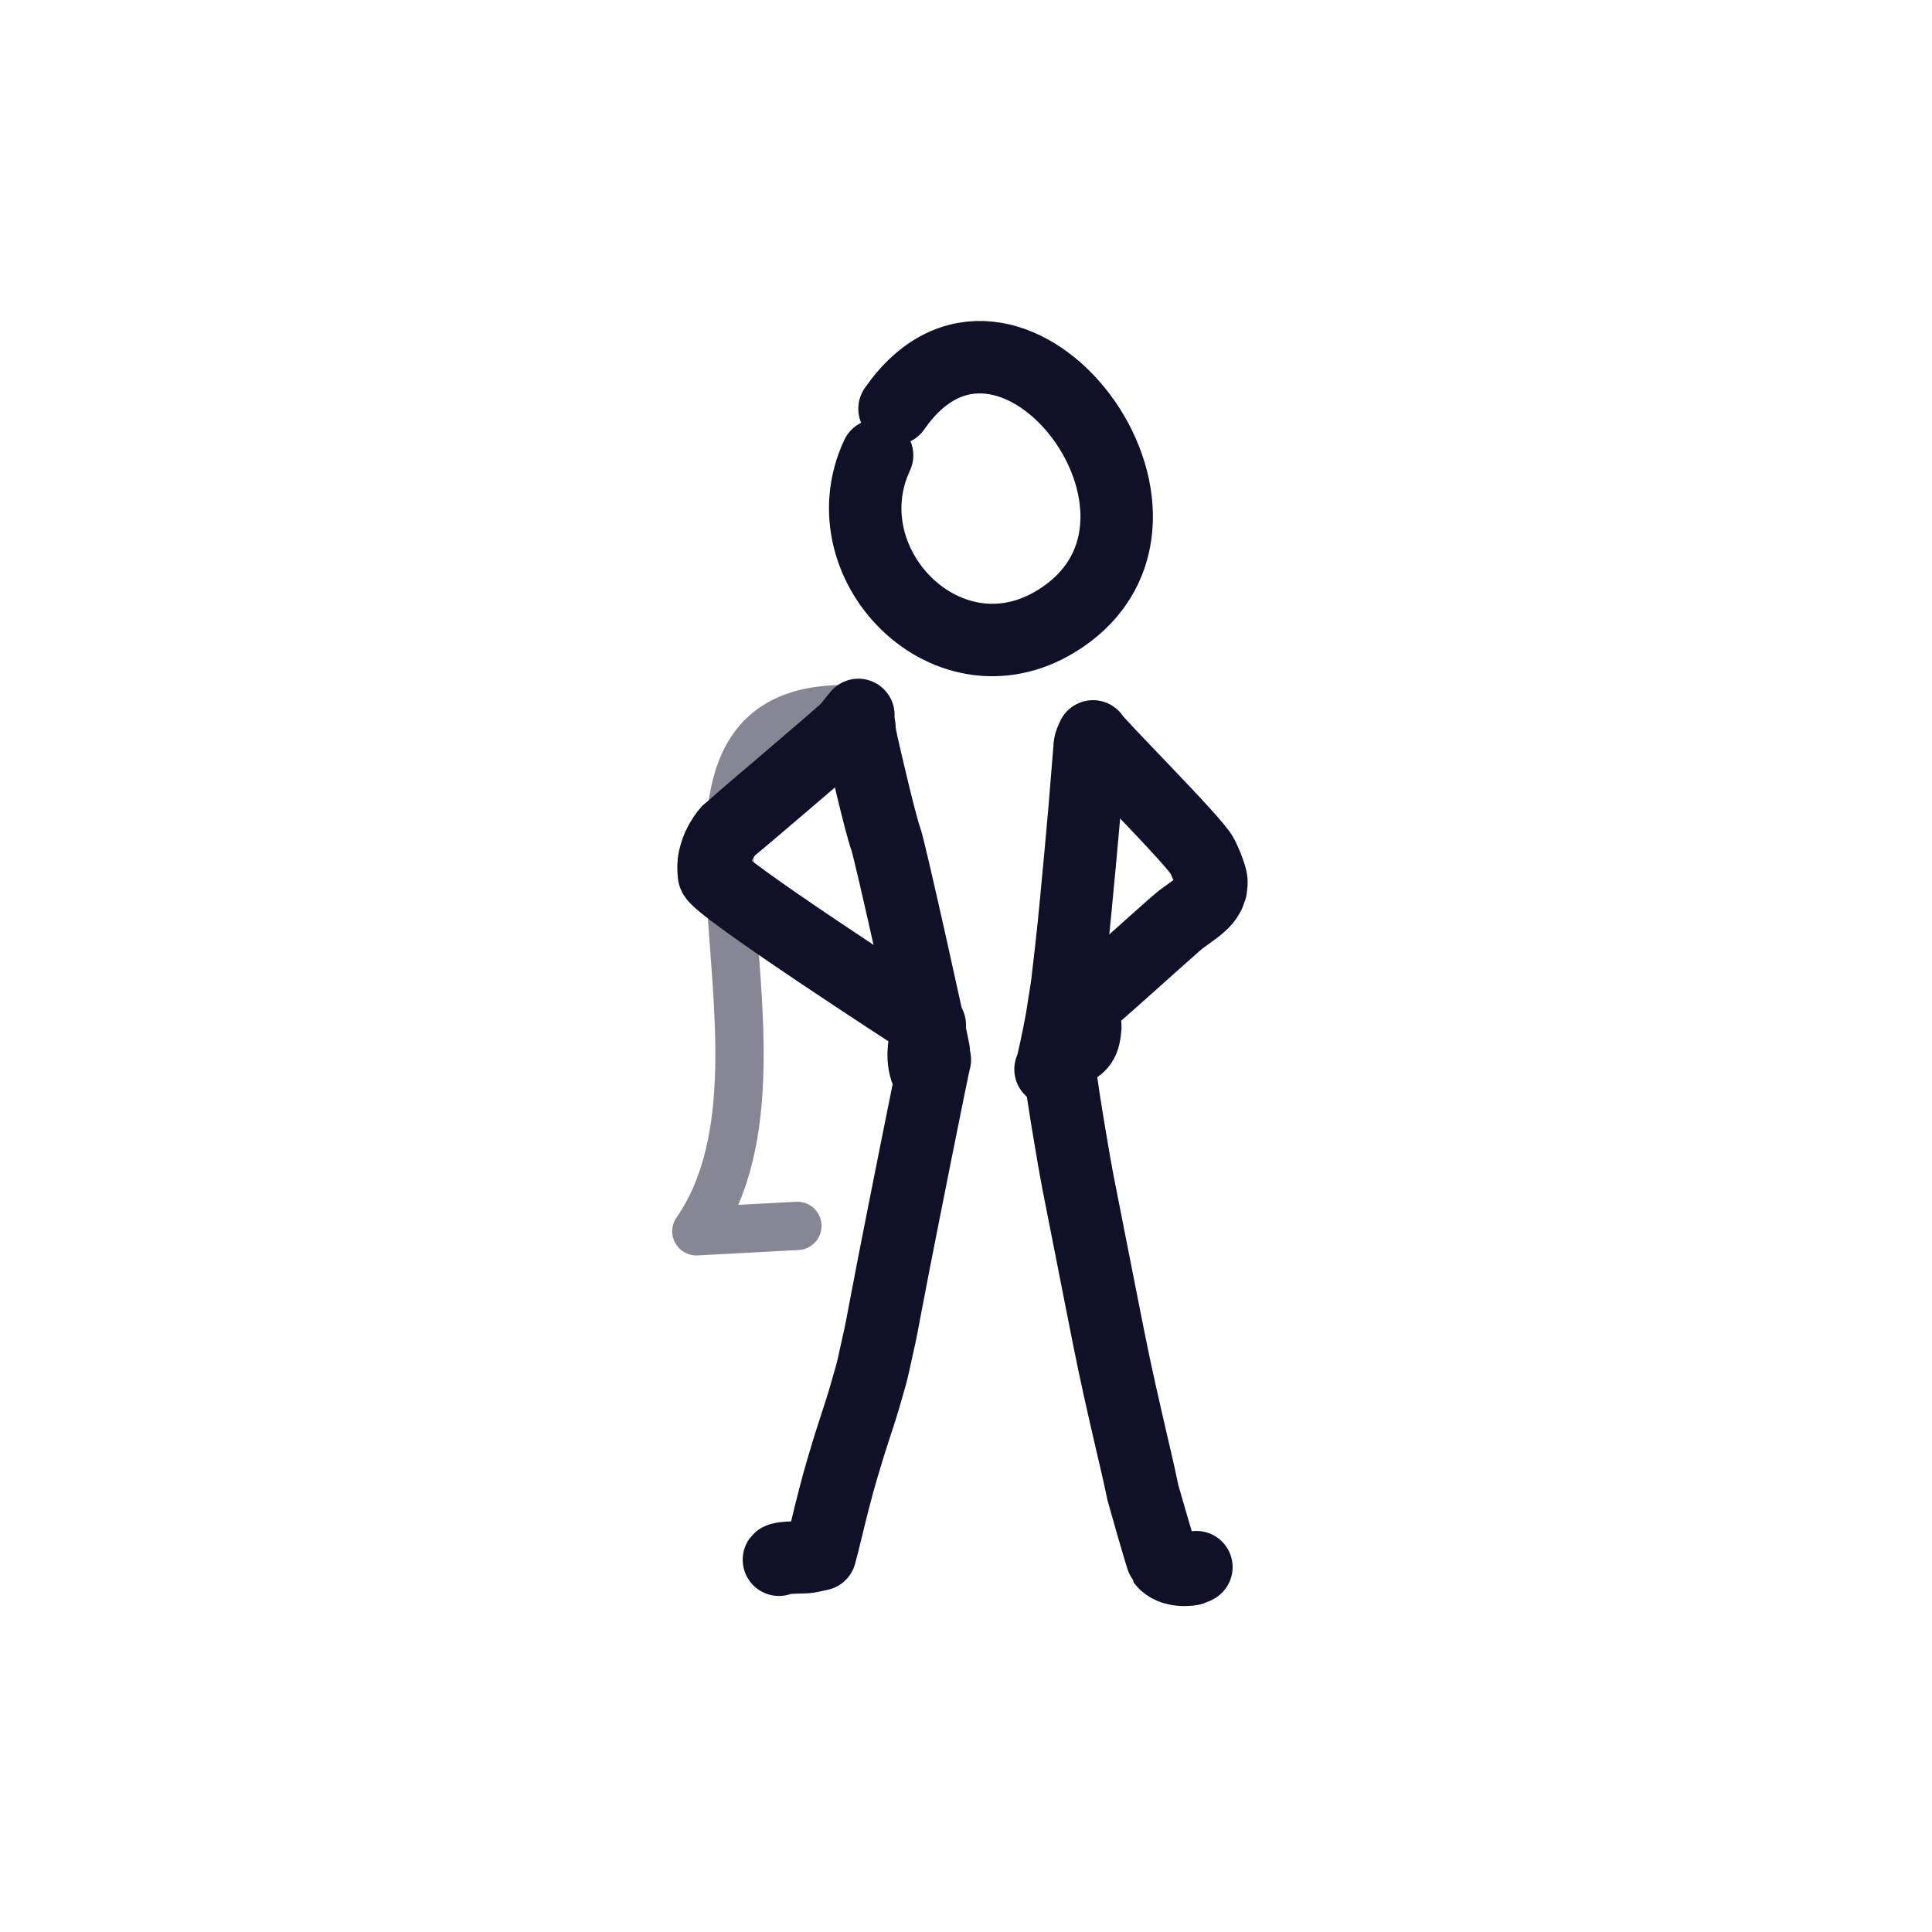
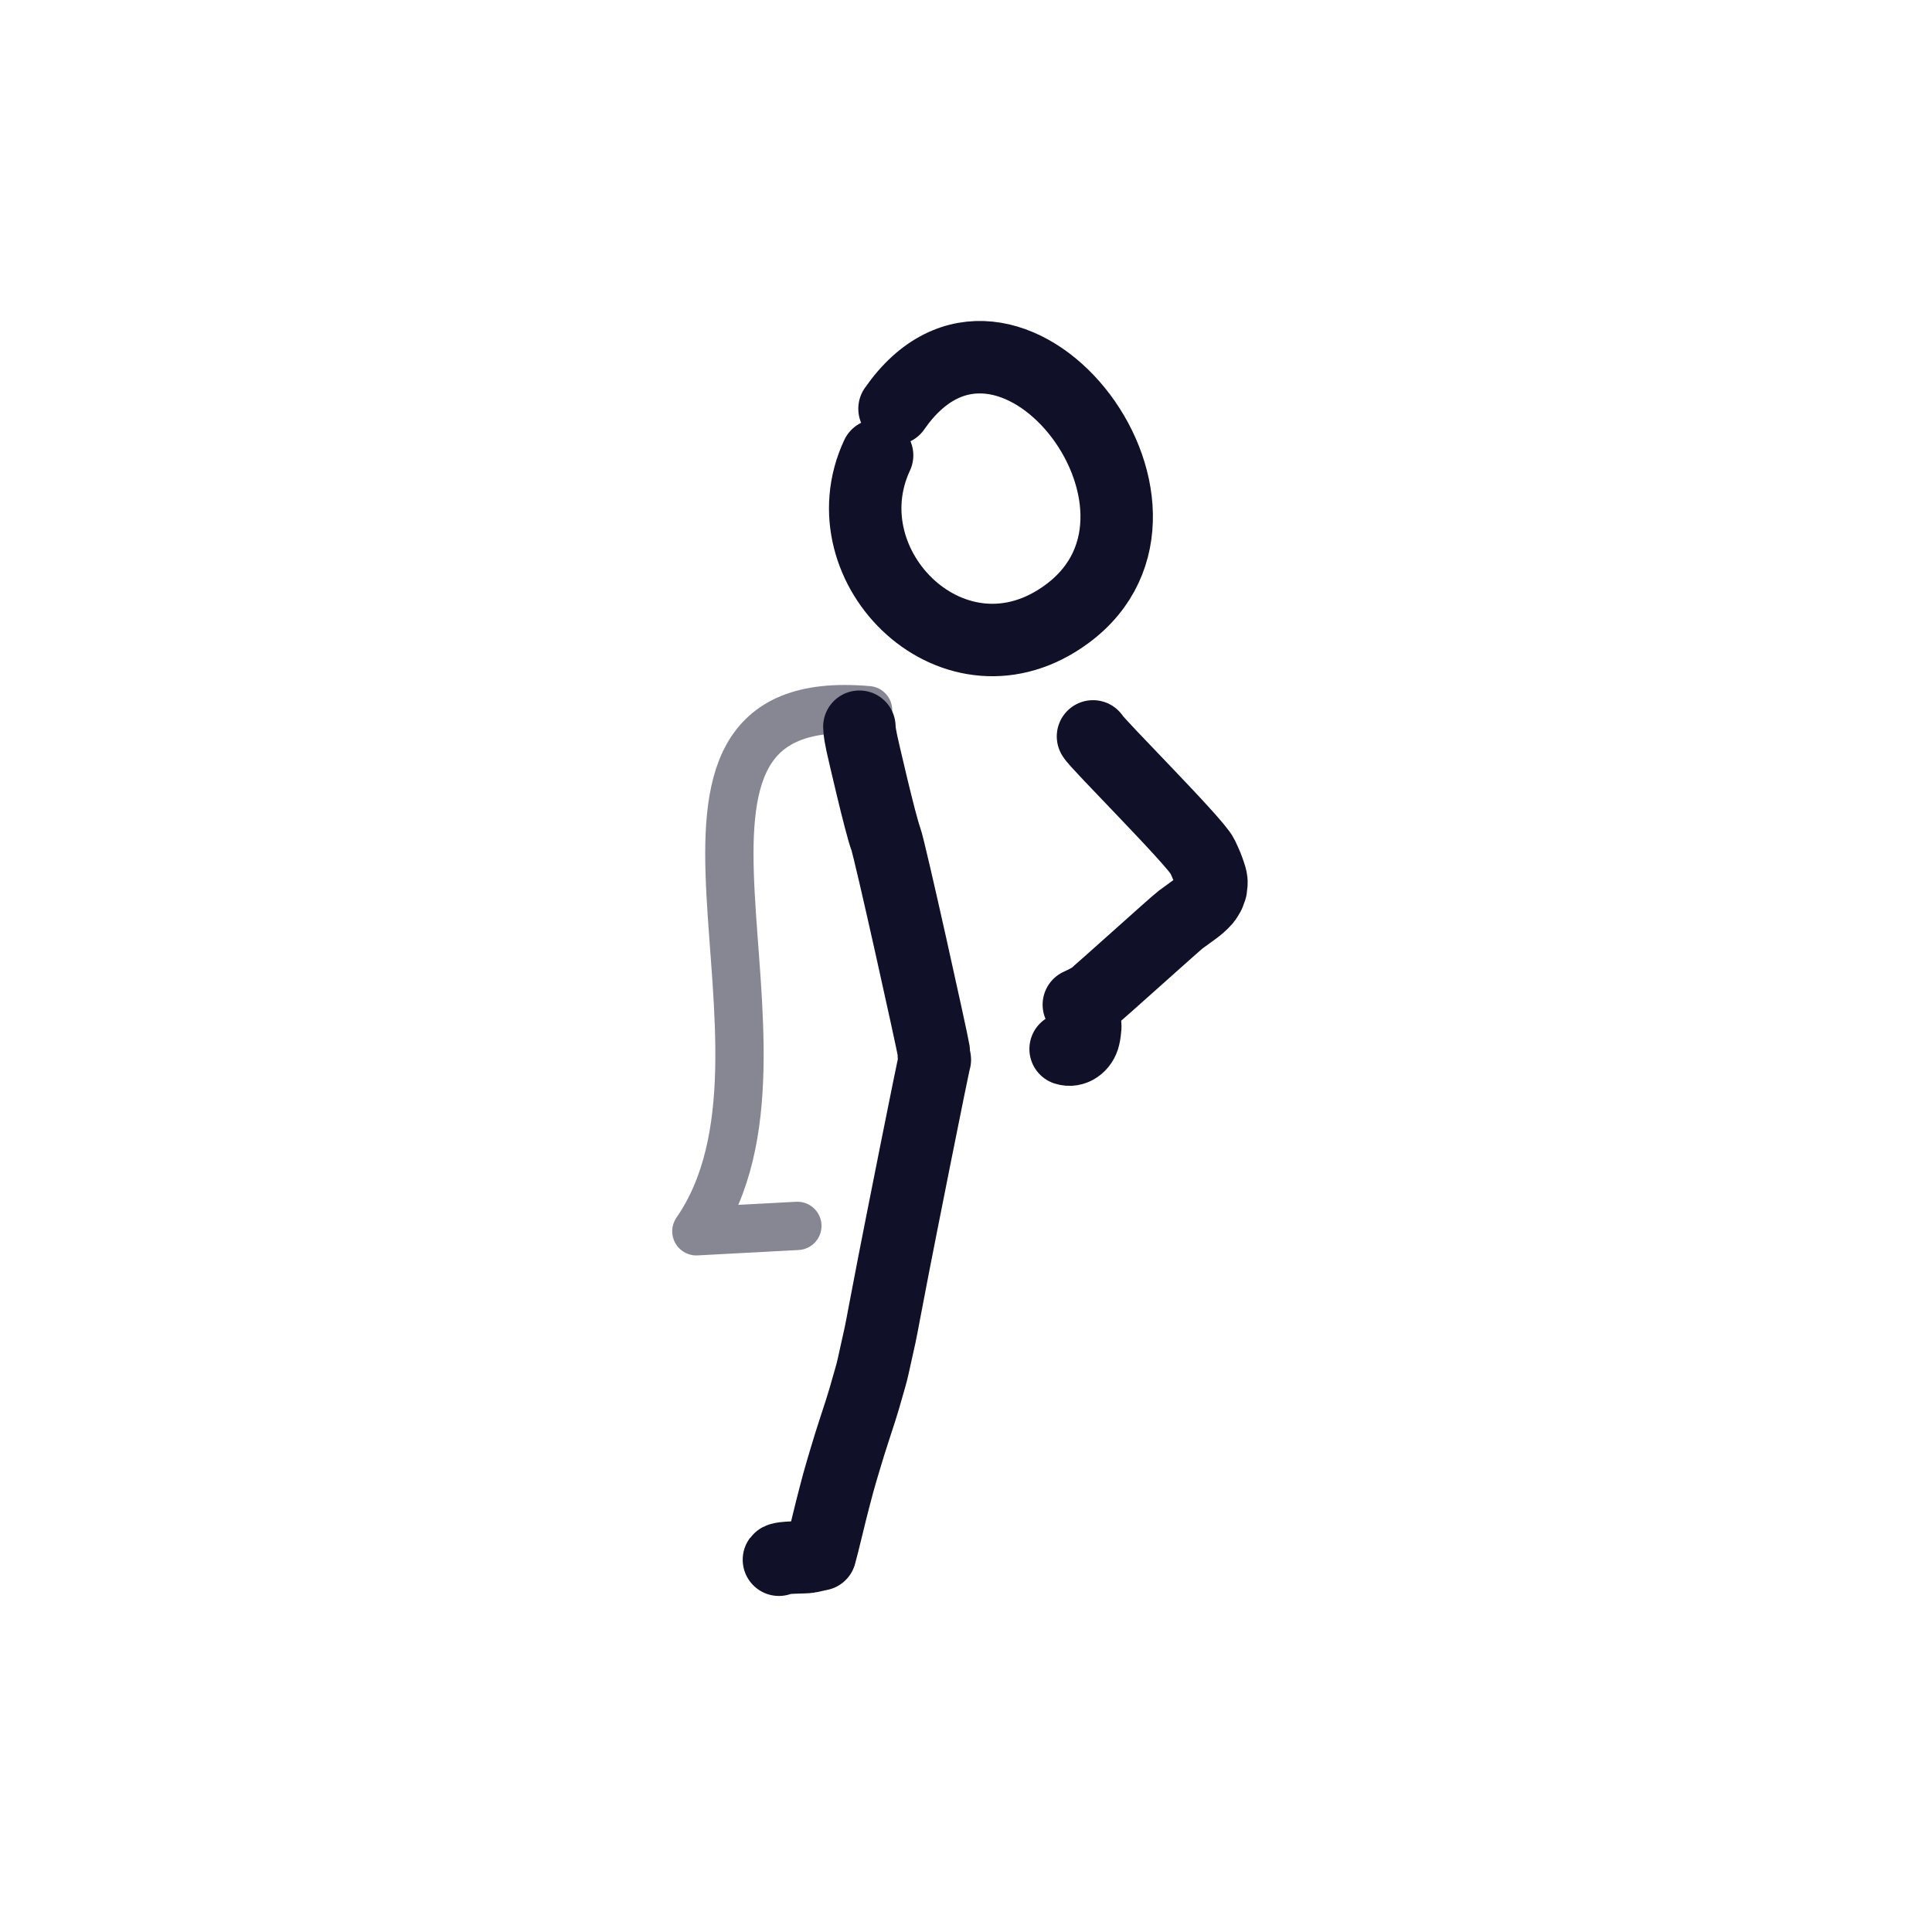
<svg xmlns="http://www.w3.org/2000/svg" width="64" height="64" viewBox="0 0 64 64" fill="none">
  <path d="M29.632 13.54C33.344 8.19 40.114 16.804 35.356 20.33C31.66 23.07 27.32 18.799 29.055 15.083" stroke="#101028" stroke-width="2.4" stroke-linecap="round" stroke-linejoin="round" />
  <path d="M28.468 24.073C28.473 24.254 28.512 24.439 28.548 24.614C28.58 24.769 29.166 27.319 29.341 27.779C29.479 28.147 30.886 34.511 30.931 34.814C30.933 34.855 30.934 34.897 30.934 34.938" stroke="#101028" stroke-width="2.4" stroke-linecap="round" stroke-linejoin="round" />
  <path d="M30.968 35.105C30.894 35.356 29.808 40.835 29.603 41.891C29.496 42.447 29.389 43.003 29.283 43.559C29.24 43.784 29.201 44.011 29.152 44.234C29.076 44.578 28.999 44.923 28.923 45.267C28.869 45.512 28.794 45.751 28.726 45.992C28.66 46.23 28.591 46.465 28.516 46.7C28.349 47.219 28.174 47.737 28.02 48.26C27.935 48.547 27.846 48.833 27.768 49.122C27.684 49.437 27.601 49.752 27.522 50.068C27.404 50.542 27.294 51.02 27.167 51.491C27.129 51.499 27.091 51.506 27.053 51.515C26.971 51.533 26.89 51.552 26.808 51.57C26.68 51.599 25.871 51.576 25.803 51.668" stroke="#101028" stroke-width="2.4" stroke-linecap="round" stroke-linejoin="round" />
-   <path d="M36.133 24.565C36.106 24.637 36.093 24.713 36.093 24.796C36.038 25.49 35.98 26.183 35.923 26.876C35.829 27.921 35.737 28.967 35.634 30.01C35.584 30.519 35.536 31.027 35.476 31.533C35.435 31.884 35.394 32.234 35.353 32.584C35.327 32.801 35.288 33.016 35.254 33.23C35.218 33.458 35.187 33.69 35.143 33.914C35.09 34.182 35.041 34.452 34.982 34.717C34.929 34.958 34.875 35.199 34.821 35.44C34.814 35.434 34.807 35.428 34.8 35.422" stroke="#101028" stroke-width="2.4" stroke-linecap="round" stroke-linejoin="round" />
-   <path d="M35.133 35.607C35.163 36.031 35.595 38.592 35.705 39.145C35.953 40.395 36.199 41.645 36.444 42.896C36.647 43.929 36.849 44.964 37.078 45.99C37.216 46.607 37.354 47.223 37.499 47.838C37.624 48.371 37.749 48.905 37.859 49.443C37.868 49.486 38.495 51.672 38.531 51.723C38.805 52.094 39.465 51.999 39.517 51.971C39.555 51.953 39.593 51.933 39.632 51.914" stroke="#101028" stroke-width="2.4" stroke-linecap="round" stroke-linejoin="round" />
-   <path d="M28.434 23.683C28.325 23.817 28.215 23.95 28.111 24.091C28.005 24.236 24.189 27.46 24.139 27.514C24.028 27.634 23.939 27.778 23.855 27.926C23.768 28.079 23.709 28.262 23.667 28.44C23.626 28.616 23.631 28.805 23.653 28.984C23.698 29.357 30.308 33.634 30.507 33.764C30.605 33.828 30.703 33.893 30.801 33.956C30.795 33.97 30.789 33.984 30.784 33.998C30.68 34.26 30.617 34.554 30.601 34.845C30.586 35.114 30.625 35.376 30.744 35.607" stroke="#101028" stroke-width="2.4" stroke-linecap="round" stroke-linejoin="round" />
  <path d="M36.207 24.394C36.305 24.606 39.603 27.89 39.83 28.364C39.882 28.471 39.93 28.58 39.977 28.691C40.007 28.764 40.034 28.842 40.06 28.918C40.069 28.944 40.078 28.97 40.086 28.996C40.109 29.069 40.137 29.172 40.131 29.249C40.126 29.311 40.12 29.374 40.111 29.436C40.091 29.495 40.07 29.554 40.047 29.613C40.007 29.683 39.967 29.757 39.916 29.817C39.809 29.94 39.683 30.045 39.557 30.138C39.41 30.247 39.259 30.352 39.112 30.462C38.917 30.608 36.358 32.926 36.207 33.029C36.058 33.132 35.899 33.207 35.738 33.281C35.778 33.345 35.812 33.413 35.84 33.485C35.875 33.576 35.907 33.667 35.929 33.763C35.942 33.845 35.949 33.927 35.952 34.01C35.944 34.122 35.931 34.231 35.906 34.34C35.836 34.648 35.558 34.835 35.3 34.75" stroke="#101028" stroke-width="2.4" stroke-linecap="round" stroke-linejoin="round" />
  <path opacity="0.503" d="M28.756 23.526C20.01 22.754 27.25 34.745 23.068 40.788L26.414 40.609" stroke="#101028" stroke-width="1.6" stroke-linecap="round" stroke-linejoin="round" />
</svg>